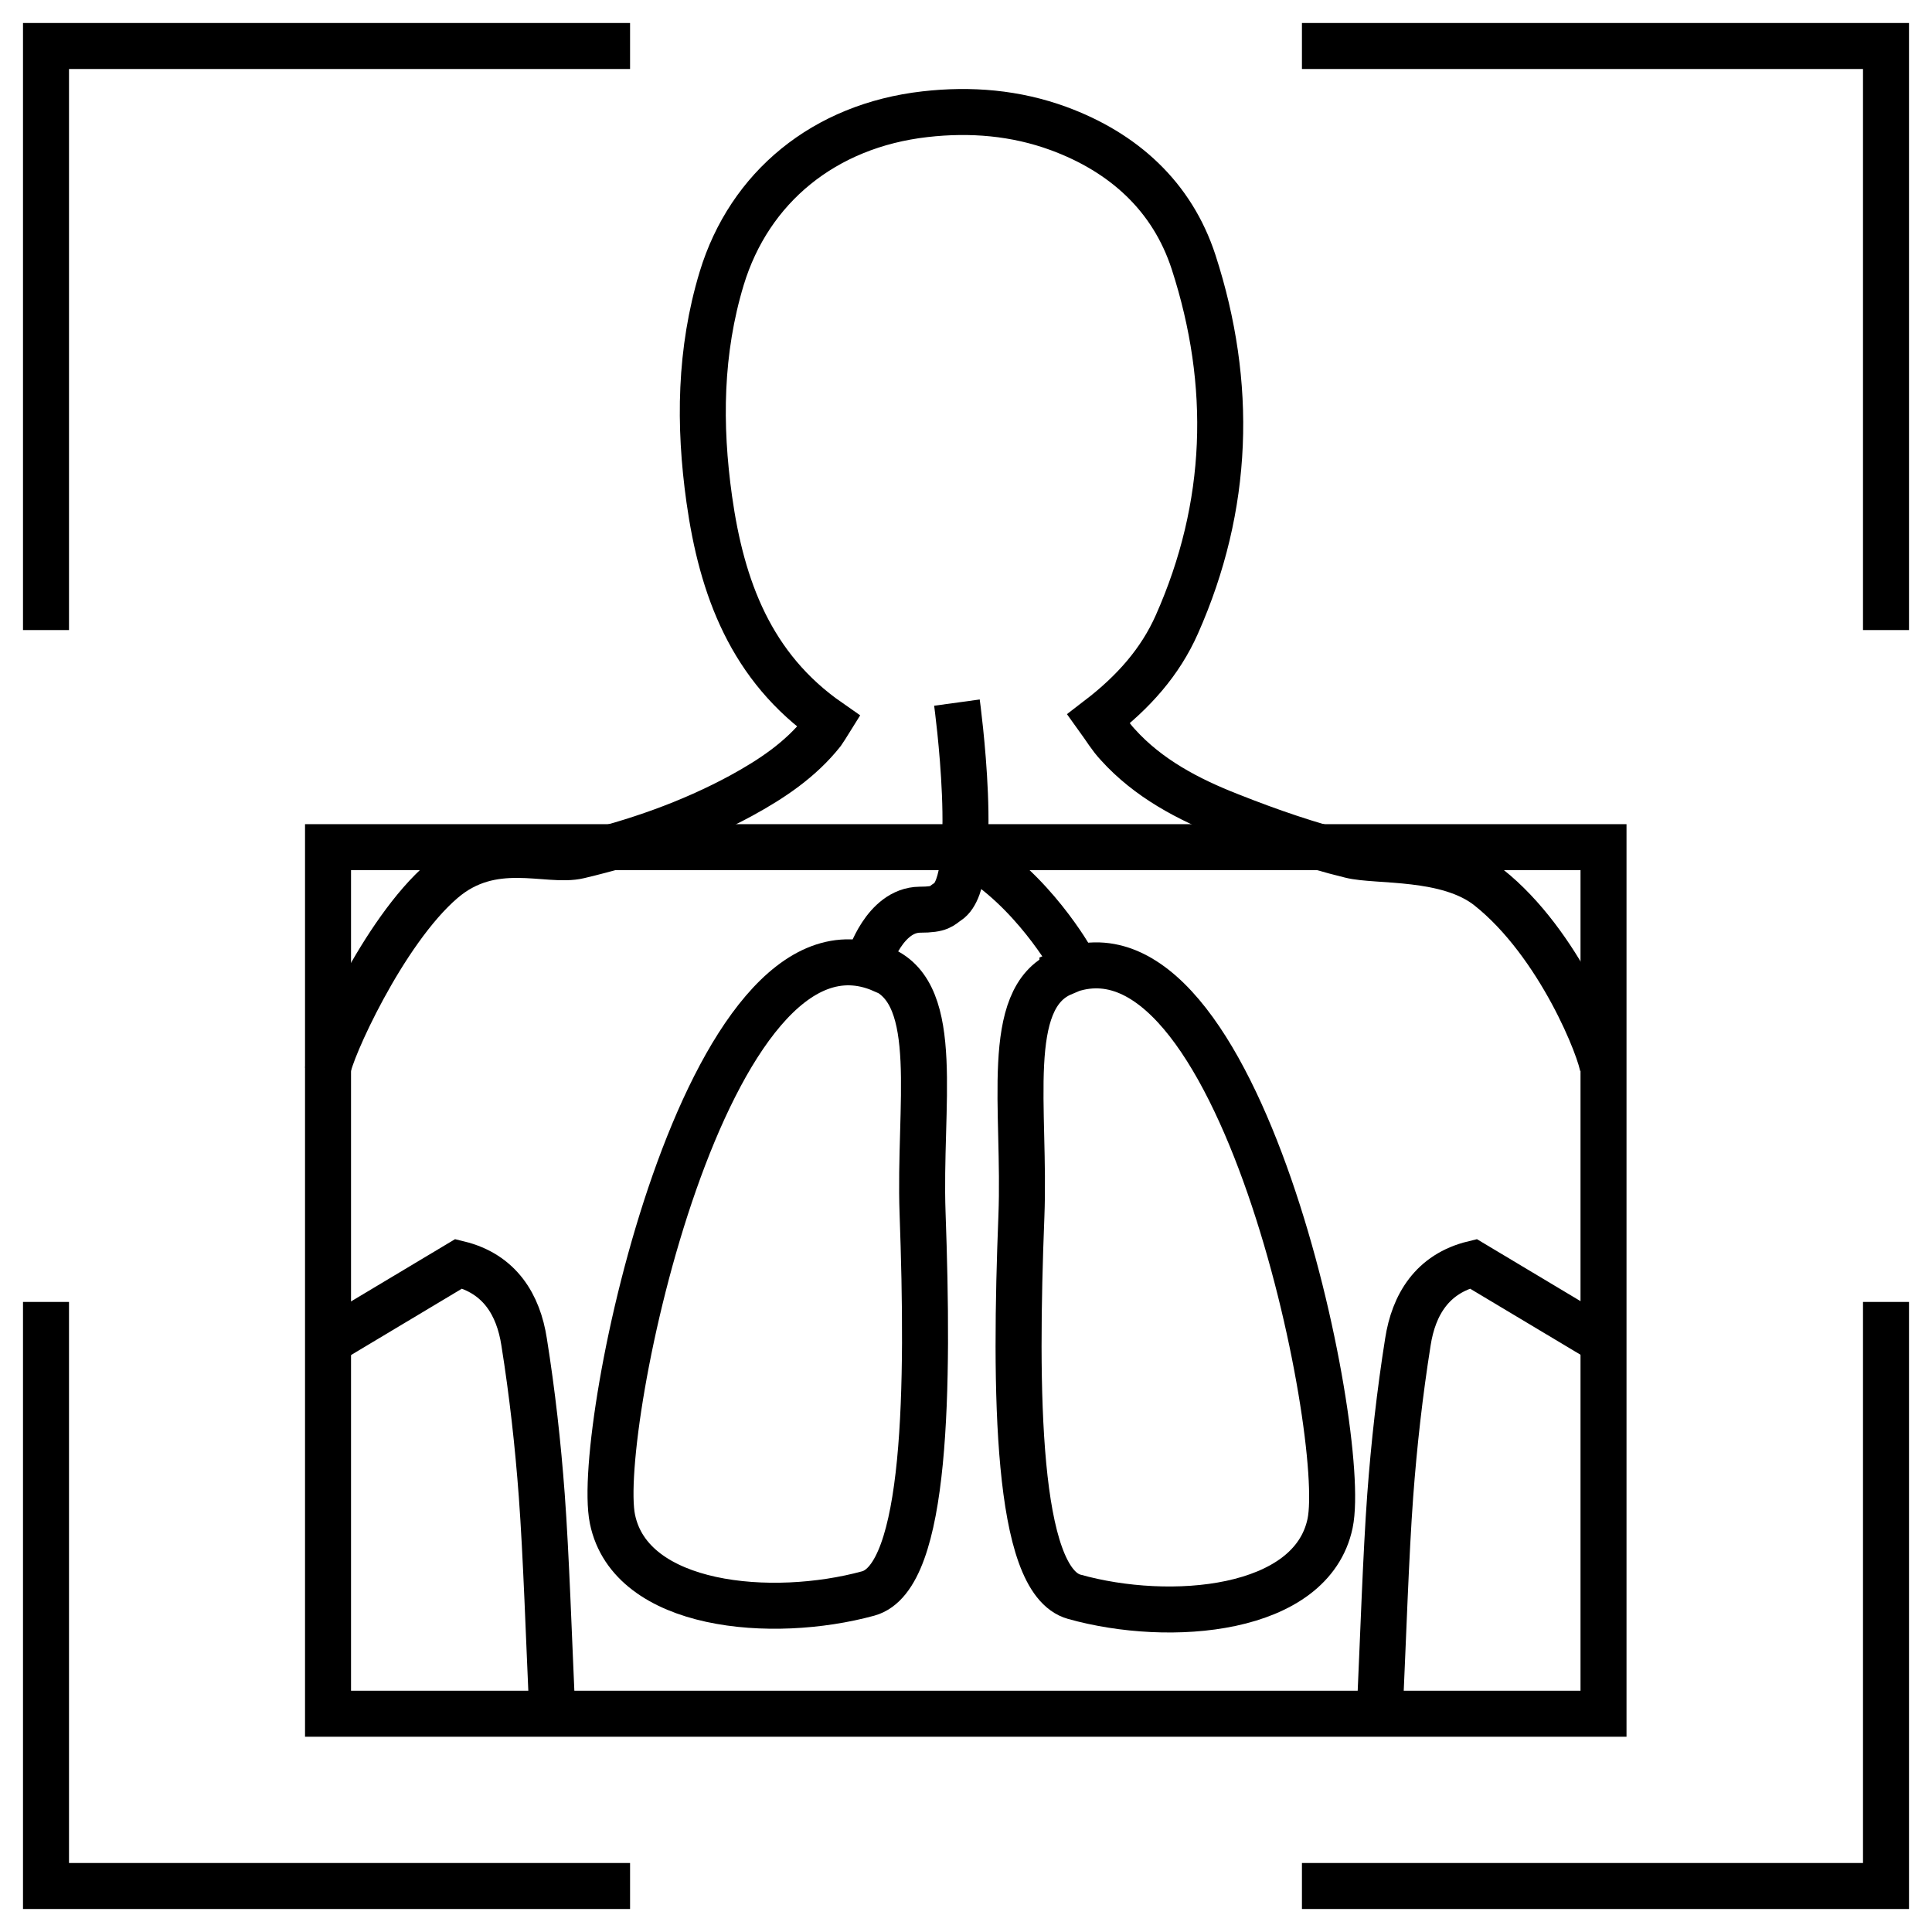
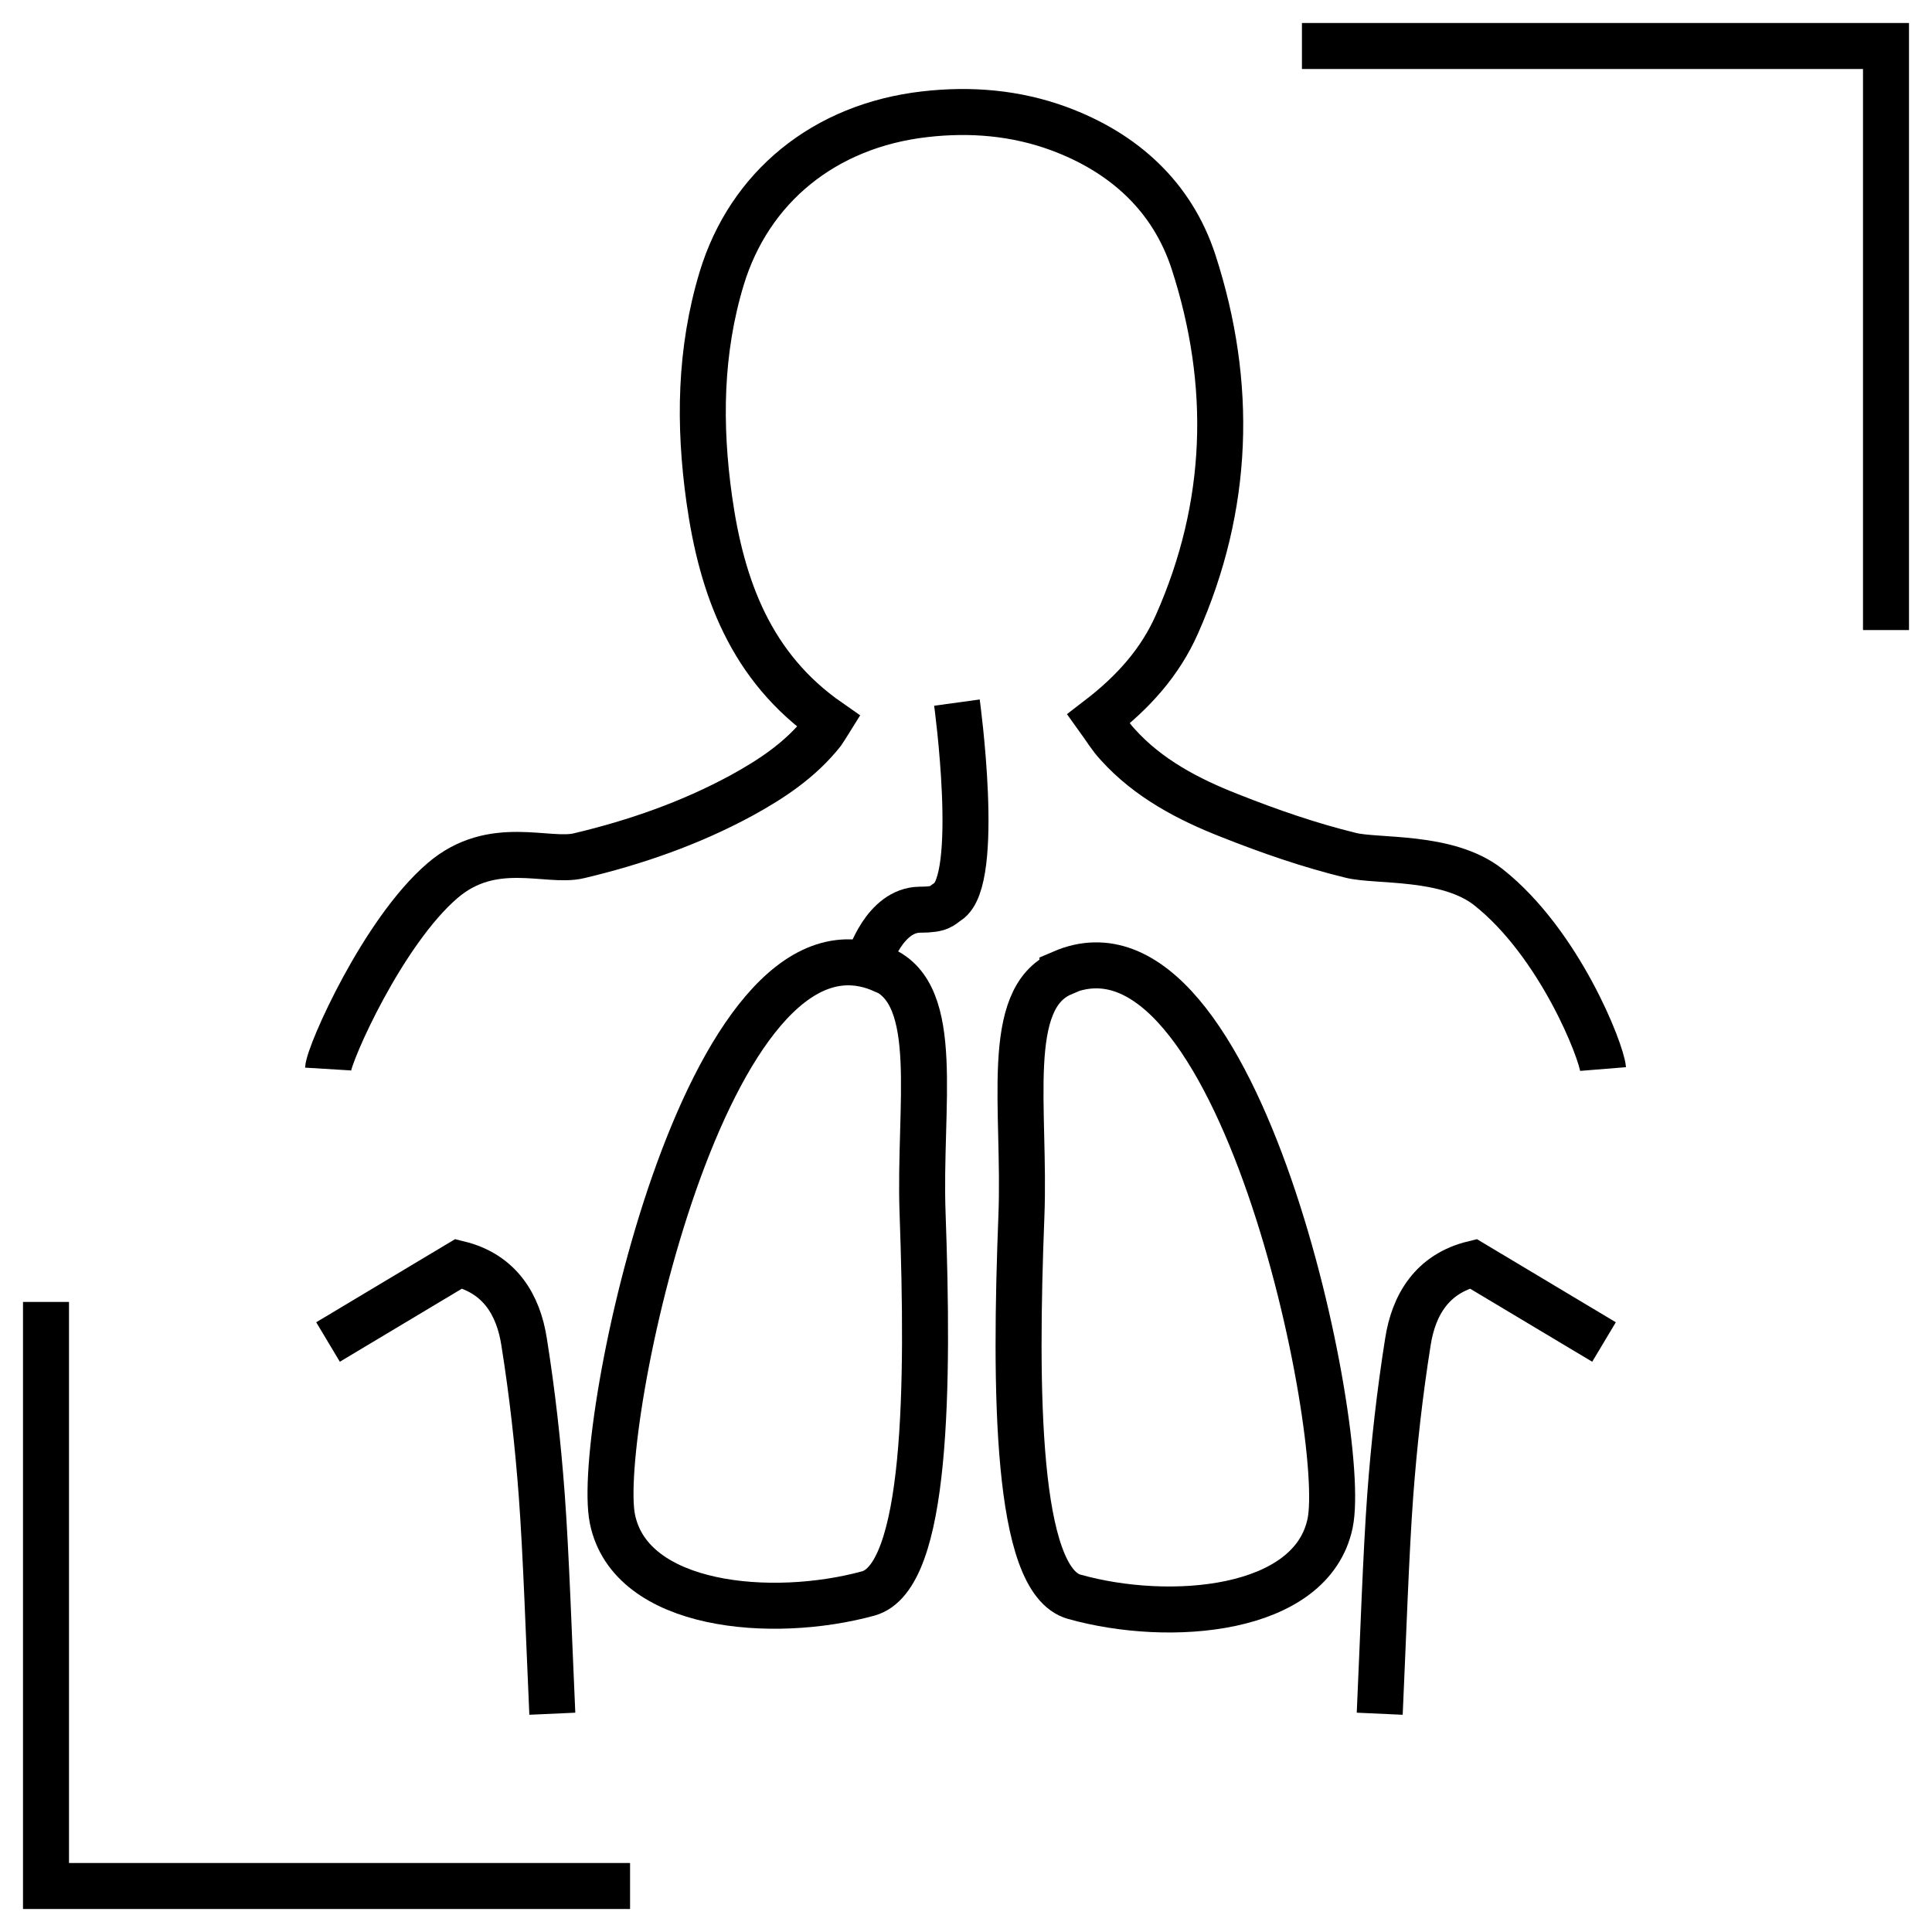
<svg xmlns="http://www.w3.org/2000/svg" width="42px" height="42px" viewBox="0 0 42 42" version="1.1">
  <title>官网图标</title>
  <g id="XR-Aurora" stroke="none" stroke-width="1" fill="none" fill-rule="evenodd">
    <g transform="translate(-994, -7274)" id="官网图标" stroke="#000000">
      <g transform="translate(995, 7275)">
        <g id="编组">
          <polyline id="路径" points="27.303 0 40 0 40 12.697" />
-           <polyline id="路径" points="40 27.303 40 40 27.303 40" />
          <polyline id="路径" points="12.697 40 0 40 0 27.303" />
-           <polyline id="路径" points="0 12.697 0 0 12.697 0" />
        </g>
        <g id="编组" transform="translate(6.131, 1.435)">
          <g id="路径">
            <path d="M27.739,26.739 L24.896,25.038 C24.004,25.256 23.6,25.93 23.475,26.739 C23.299,27.849 23.174,28.959 23.091,30.079 C22.998,31.345 22.936,33.212 22.863,34.82" />
            <path d="M0,26.739 L2.842,25.038 C3.734,25.256 4.139,25.93 4.263,26.739 C4.44,27.849 4.564,28.959 4.647,30.079 C4.741,31.345 4.803,33.202 4.876,34.82" />
-             <path d="M0,34.82 L0,15.982 C9.243,15.982 18.485,15.982 27.728,15.982 L27.728,34.82 L0,34.82 Z" />
            <path d="M0,20.805 C0.021,20.463 1.193,17.818 2.49,16.708 C3.579,15.774 4.772,16.334 5.456,16.168 C6.68,15.878 7.873,15.463 8.983,14.861 C9.647,14.498 10.27,14.083 10.747,13.482 C10.799,13.409 10.84,13.337 10.892,13.254 C9.191,12.071 8.558,10.339 8.288,8.42 C8.06,6.801 8.081,5.193 8.558,3.617 C9.16,1.635 10.788,0.297 12.977,0.048 C13.973,-0.066 14.948,0.017 15.882,0.359 C17.293,0.878 18.351,1.832 18.817,3.264 C19.678,5.92 19.595,8.565 18.454,11.137 C18.091,11.957 17.51,12.61 16.753,13.191 C16.888,13.378 17.012,13.585 17.168,13.751 C17.832,14.488 18.703,14.944 19.606,15.297 C20.467,15.639 21.338,15.94 22.23,16.158 C22.801,16.303 24.336,16.148 25.228,16.853 C26.774,18.077 27.687,20.422 27.718,20.805" />
          </g>
          <path d="M15.965,18.71 C19.803,17.061 22.189,28.751 21.784,30.681 C21.38,32.61 18.299,32.859 16.224,32.278 C14.948,31.926 14.927,27.766 15.073,24.011 C15.166,21.666 14.668,19.27 15.965,18.72 L15.965,18.71 Z" id="路径" />
          <path d="M12.054,18.648 C8.216,16.978 5.788,28.658 6.183,30.588 C6.577,32.517 9.658,32.776 11.743,32.206 C13.029,31.853 13.06,27.693 12.925,23.938 C12.842,21.594 13.351,19.198 12.054,18.637 L12.054,18.648 Z" id="路径" />
          <path d="M11.763,18.44 C11.763,18.44 12.095,17.351 12.863,17.341 C13.32,17.341 13.33,17.258 13.475,17.164 C14.201,16.698 13.672,12.839 13.672,12.839" id="路径" />
-           <path d="M16.172,18.44 C16.172,18.44 15.301,16.884 13.942,16.117" id="路径" />
        </g>
      </g>
    </g>
  </g>
</svg>